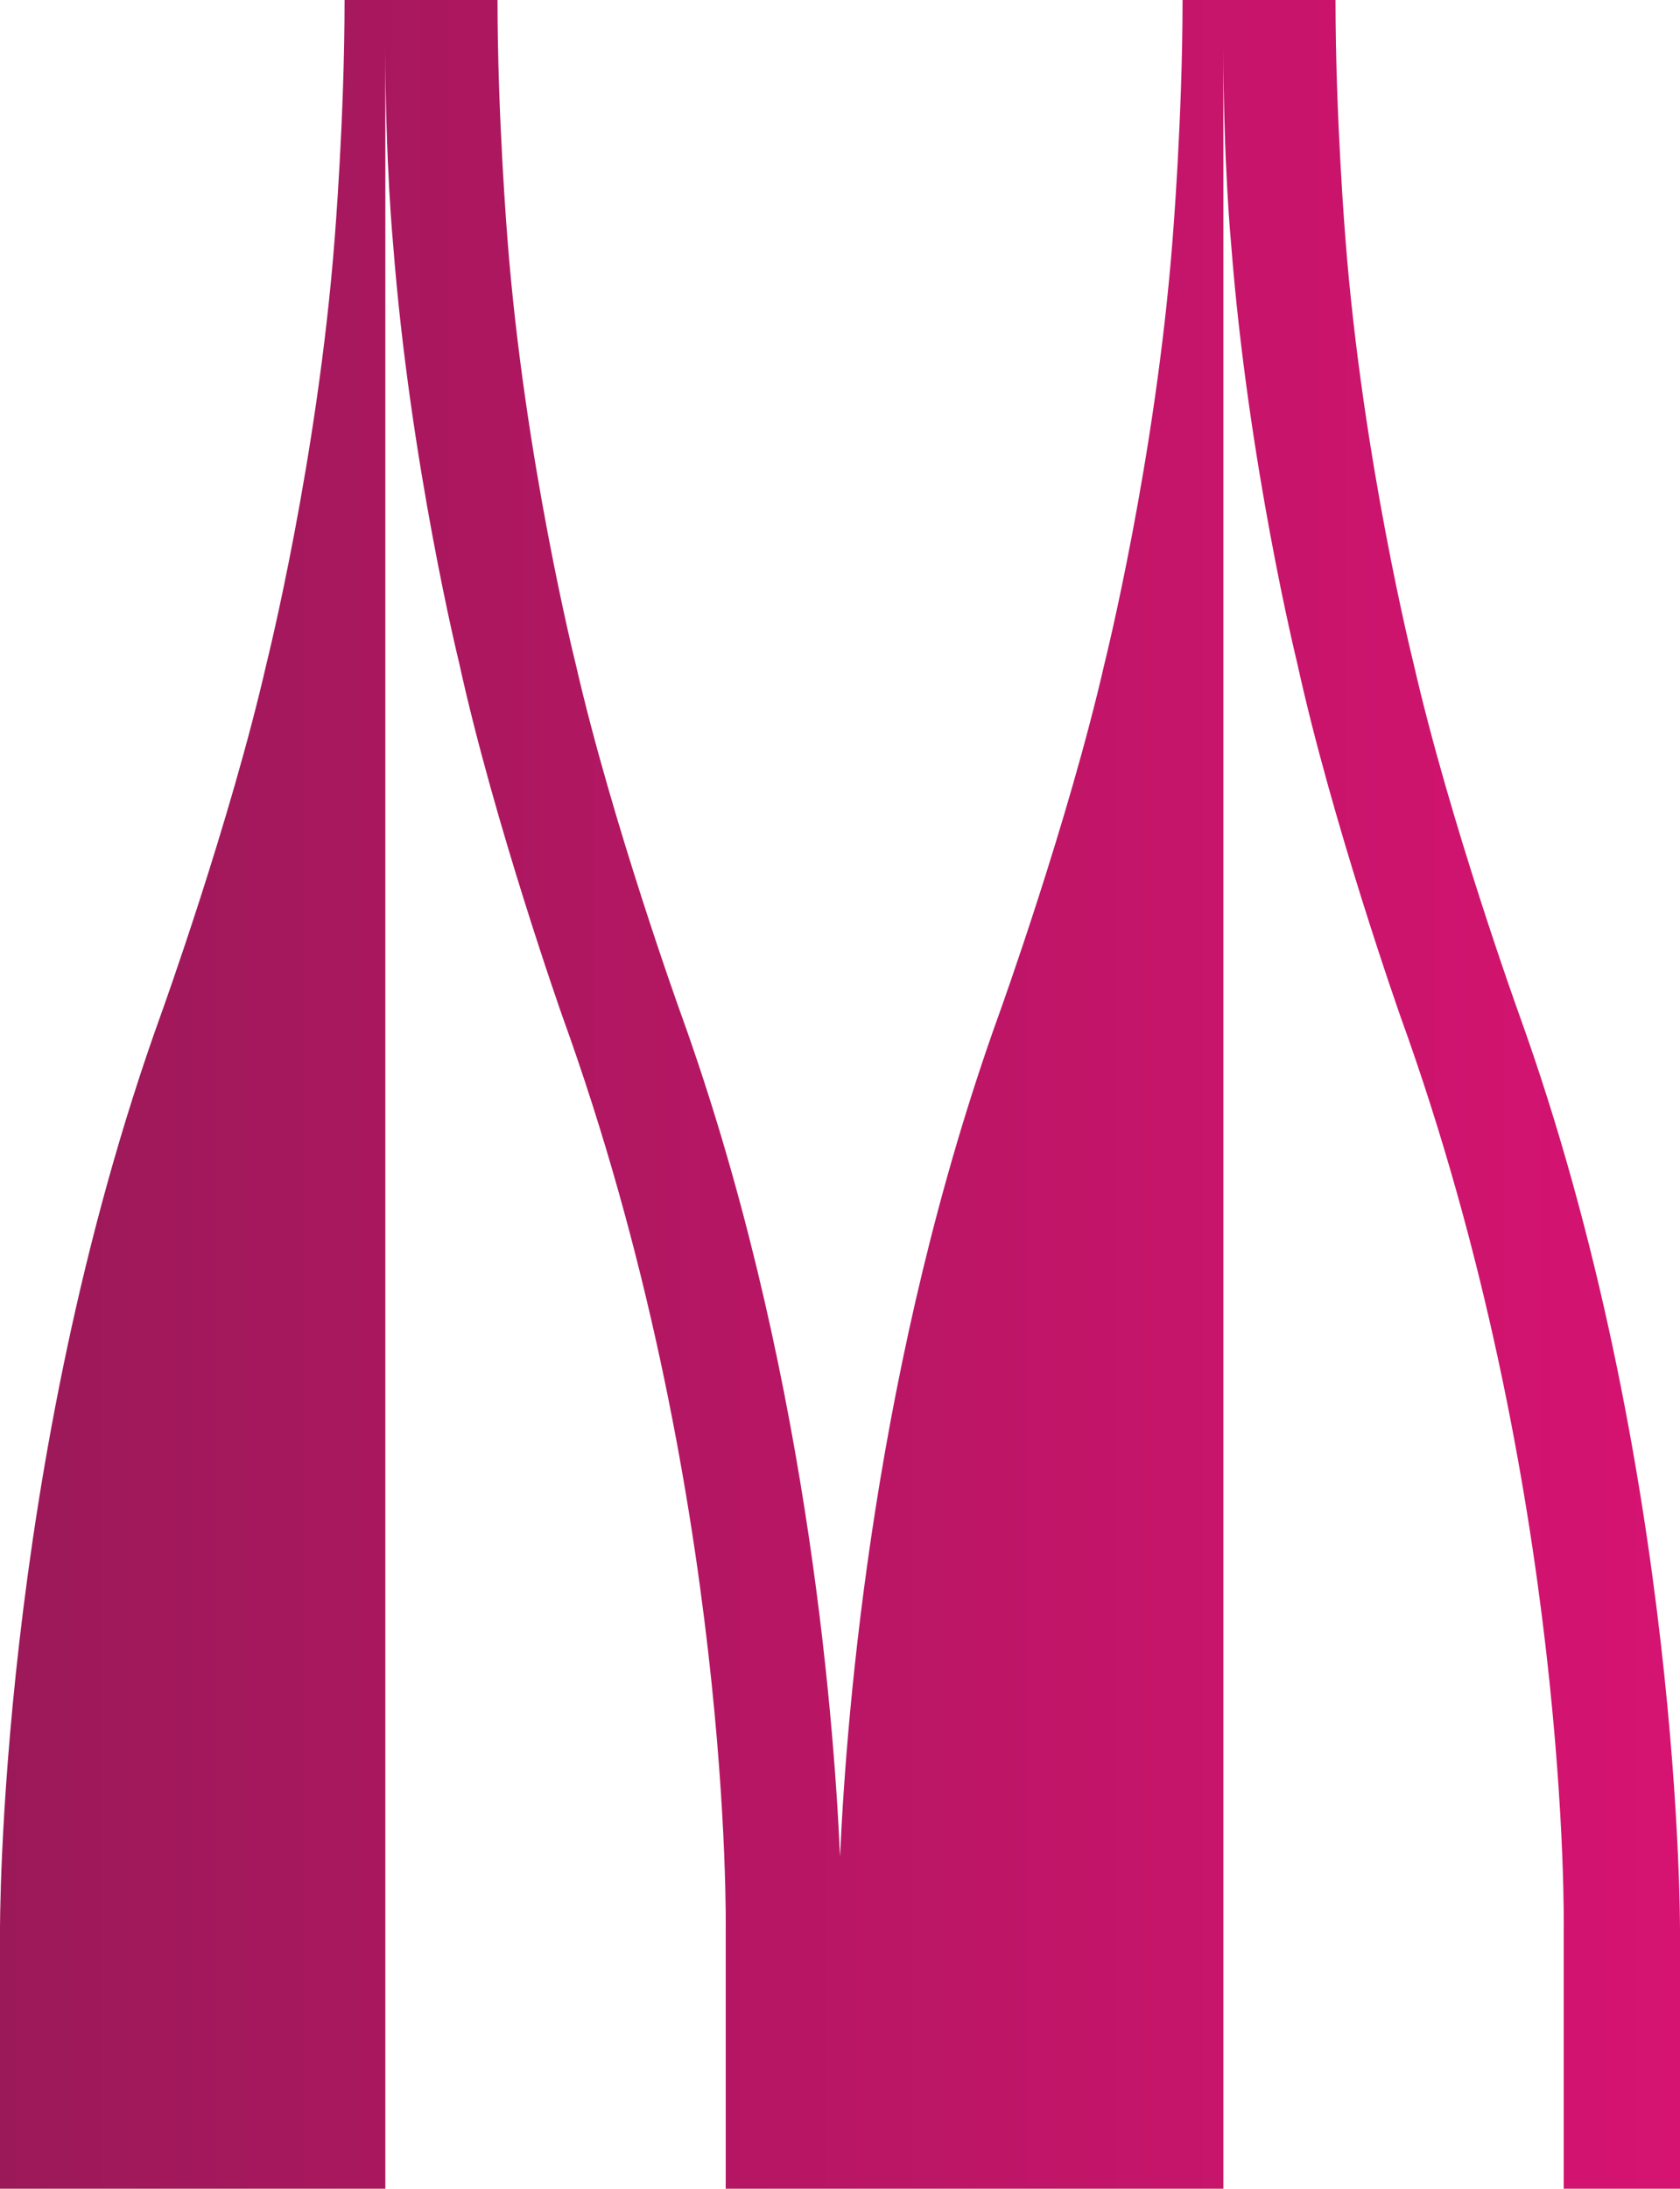
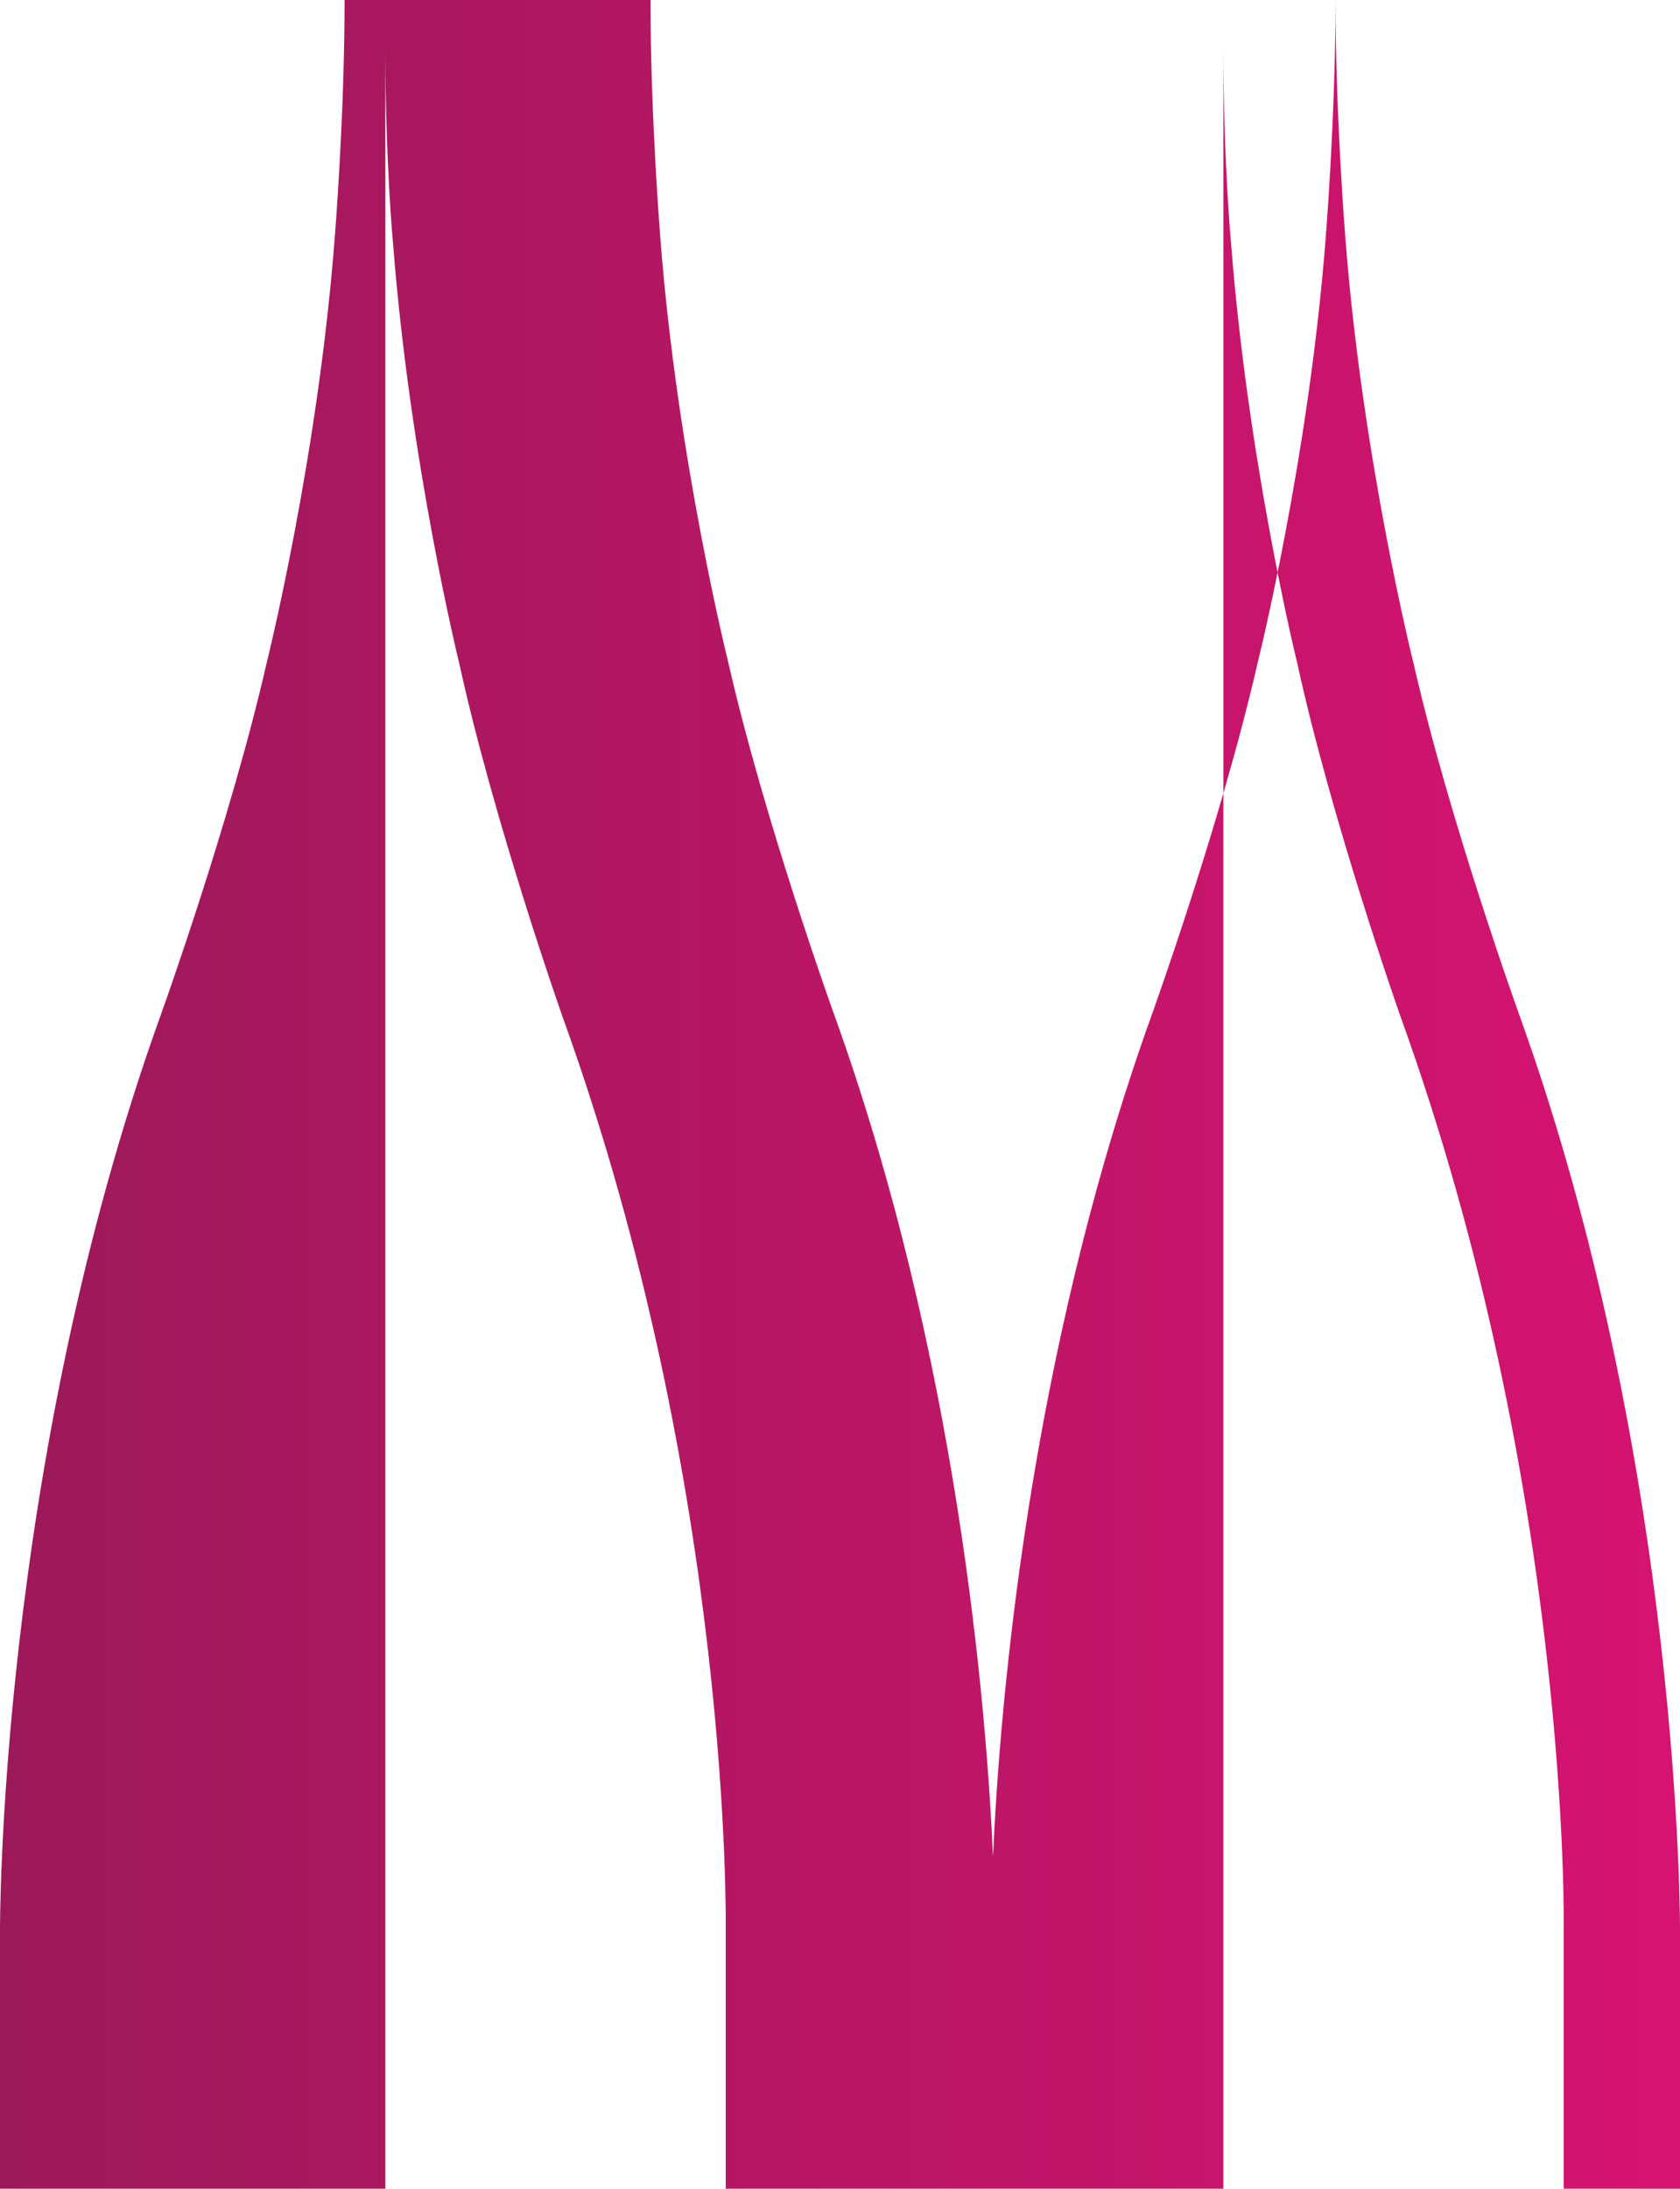
<svg xmlns="http://www.w3.org/2000/svg" data-bbox="0 0 375.721 489.28" viewBox="0 0 375.72 489.28" data-type="ugc">
  <g>
    <defs>
      <linearGradient gradientUnits="userSpaceOnUse" y2="244.64" x2="375.72" y1="244.64" x1="0" id="98e3e4ea-b497-4a17-b5e9-4e4d87da4225">
        <stop stop-color="#9c1959" offset="0" />
        <stop stop-color="#d61371" offset="1" />
      </linearGradient>
    </defs>
-     <path d="M339.71 226.68s-15.46-42.83-23.6-78.46c0 0-11.4-45.5-15.2-94.68 0 0-2.23-27.11-2.23-53.54h-34.21c0 26.43-2.23 53.54-2.23 53.54-3.8 49.18-15.2 94.68-15.2 94.68-8.15 35.63-23.6 78.46-23.6 78.46-27.73 76.93-34.1 155.15-35.57 188.4-1.46-33.24-7.84-111.47-35.57-188.4 0 0-15.46-42.83-23.6-78.46 0 0-11.4-45.5-15.2-94.68 0 0-2.23-27.11-2.23-53.54H77.06c0 26.43-2.23 53.54-2.23 53.54-3.8 49.18-15.2 94.68-15.2 94.68-8.15 35.63-23.6 78.46-23.6 78.46C-.52 328.02 0 431.69 0 431.69v57.59h86.18V10.25c0 26.43 1.73 44.26 1.73 44.26 3.8 49.18 14.78 93.71 14.78 93.71 7.81 35.7 23.09 78.99 23.09 78.99 38.18 105.62 36.52 204.48 36.52 204.48v57.59h111.3V10.25c0 26.43 1.73 44.26 1.73 44.26 3.8 49.18 14.78 93.71 14.78 93.71 7.81 35.7 23.09 78.99 23.09 78.99 38.18 105.62 36.52 204.48 36.52 204.48v57.59h26v-57.59s.52-103.67-36.01-205.01Z" fill="url(#98e3e4ea-b497-4a17-b5e9-4e4d87da4225)" />
+     <path d="M339.71 226.68s-15.46-42.83-23.6-78.46c0 0-11.4-45.5-15.2-94.68 0 0-2.23-27.11-2.23-53.54c0 26.43-2.23 53.54-2.23 53.54-3.8 49.18-15.2 94.68-15.2 94.68-8.15 35.63-23.6 78.46-23.6 78.46-27.73 76.93-34.1 155.15-35.57 188.4-1.46-33.24-7.84-111.47-35.57-188.4 0 0-15.46-42.83-23.6-78.46 0 0-11.4-45.5-15.2-94.68 0 0-2.23-27.11-2.23-53.54H77.06c0 26.43-2.23 53.54-2.23 53.54-3.8 49.18-15.2 94.68-15.2 94.68-8.15 35.63-23.6 78.46-23.6 78.46C-.52 328.02 0 431.69 0 431.69v57.59h86.18V10.25c0 26.43 1.73 44.26 1.73 44.26 3.8 49.18 14.78 93.71 14.78 93.71 7.81 35.7 23.09 78.99 23.09 78.99 38.18 105.62 36.52 204.48 36.52 204.48v57.59h111.3V10.25c0 26.43 1.73 44.26 1.73 44.26 3.8 49.18 14.78 93.71 14.78 93.71 7.81 35.7 23.09 78.99 23.09 78.99 38.18 105.62 36.52 204.48 36.52 204.48v57.59h26v-57.59s.52-103.67-36.01-205.01Z" fill="url(#98e3e4ea-b497-4a17-b5e9-4e4d87da4225)" />
  </g>
</svg>